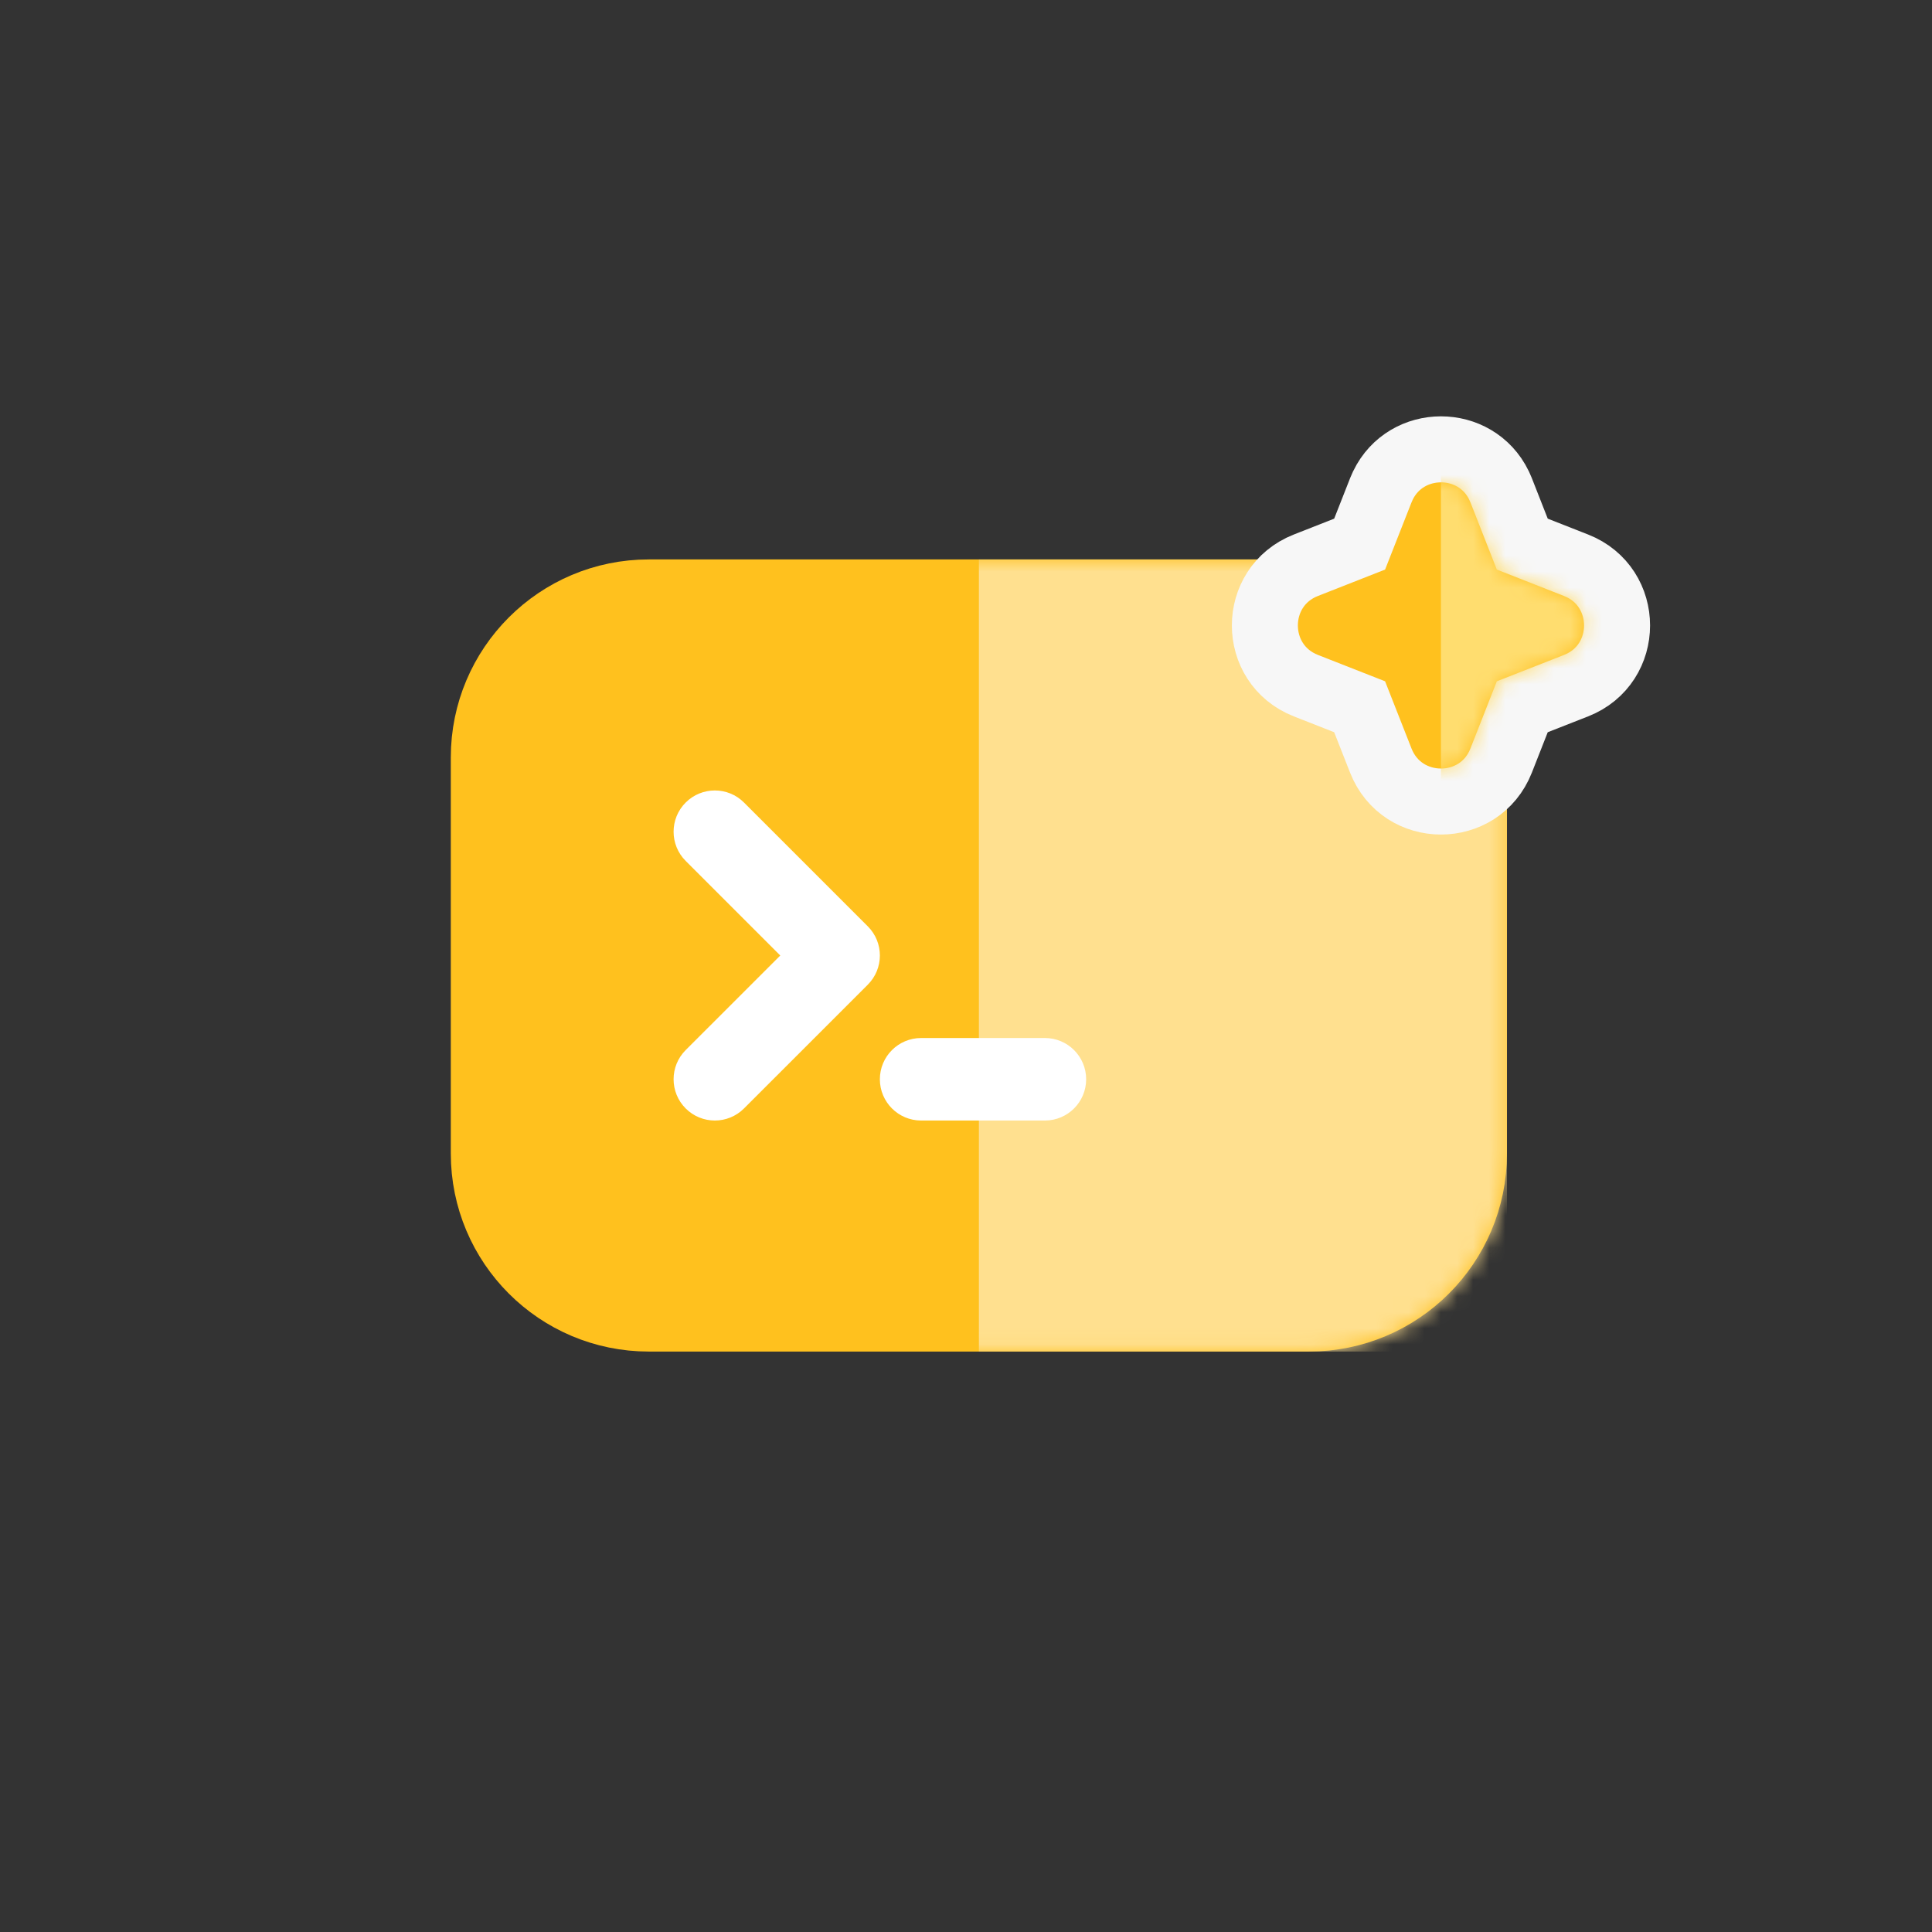
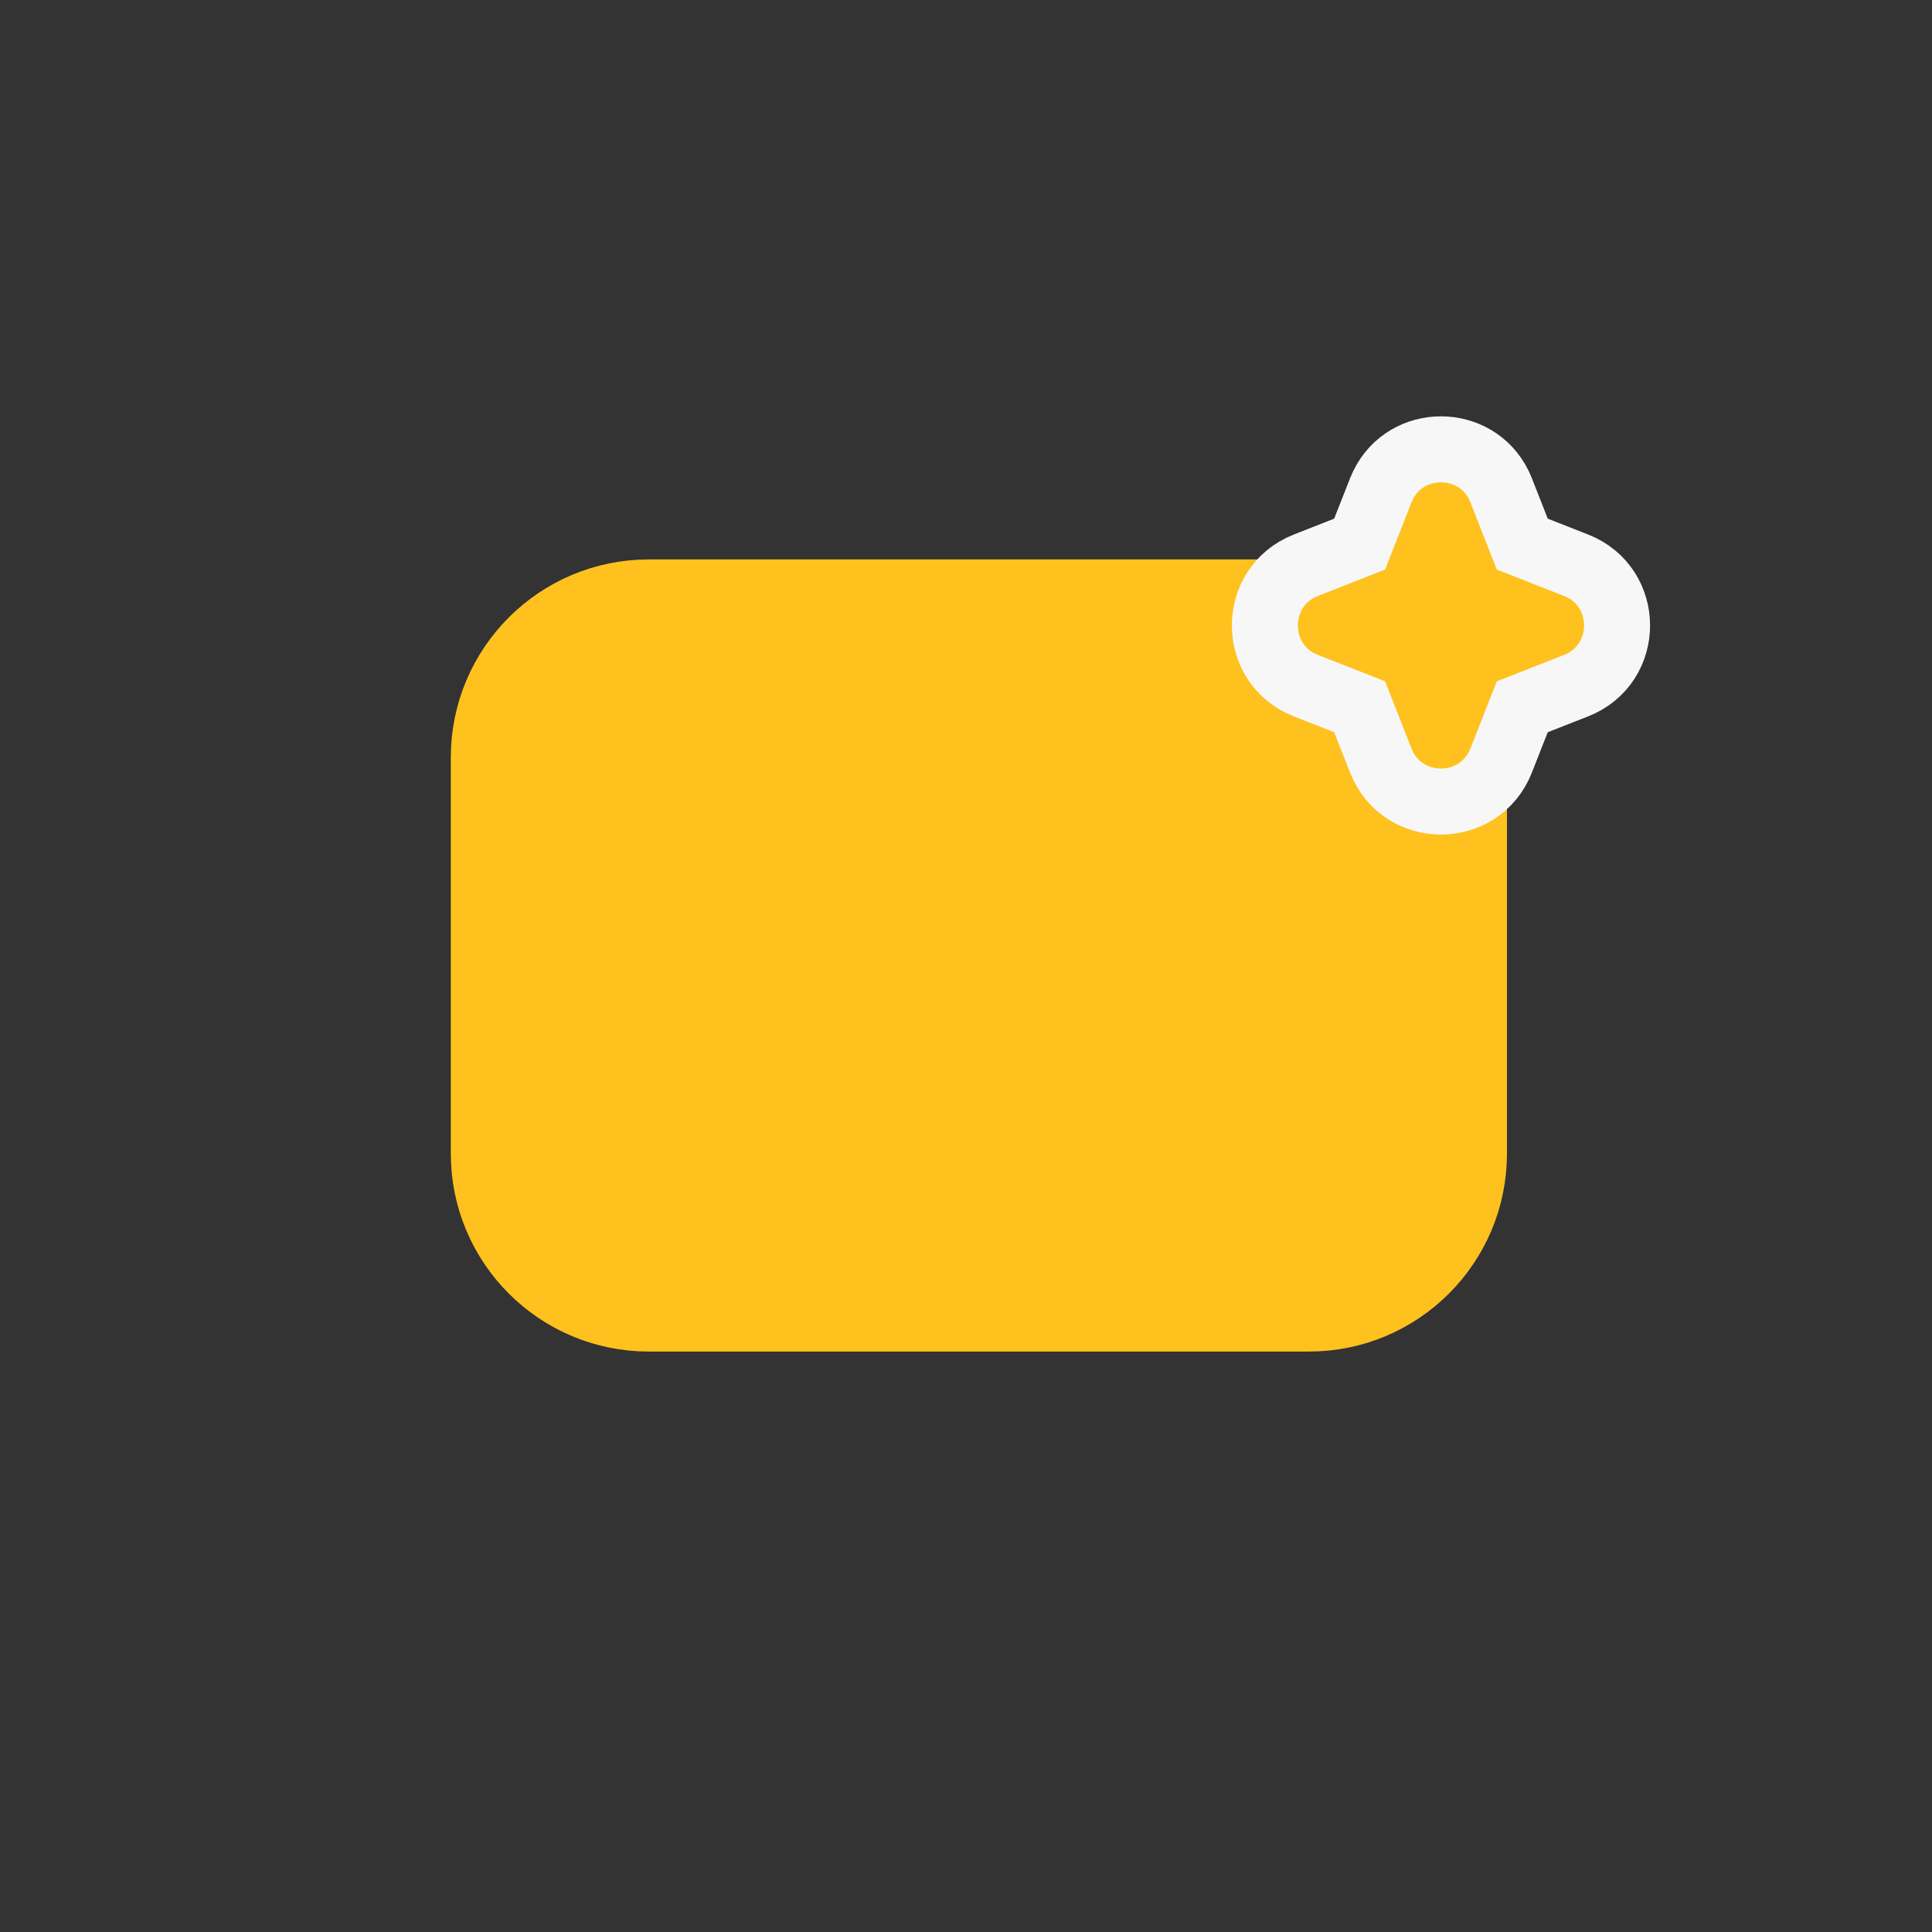
<svg xmlns="http://www.w3.org/2000/svg" width="120" height="120" viewBox="0 0 120 120" fill="none">
  <rect x="0" y="0" width="120" height="120" fill="#333333" stroke="none" />
  <path d="M40.3 36.797H81.3C86.961 36.797 91.55 41.386 91.55 47.047V71.648C91.55 77.309 86.961 81.898 81.3 81.898H40.3C34.639 81.898 30.05 77.309 30.05 71.648V47.047C30.05 41.387 34.639 36.797 40.3 36.797Z" fill="#FFC11E" stroke="#FFC11E" stroke-width="4.1" />
  <mask id="mask0_17776_29917" style="mask-type:alpha" maskUnits="userSpaceOnUse" x="28" y="34" width="66" height="50">
-     <path d="M81.295 34.748H40.305C33.512 34.748 28 40.255 28 47.048V59.348V71.648C28 78.441 33.507 83.948 40.3 83.948H50.55H60.8H81.3C88.093 83.948 93.6 78.441 93.6 71.647V47.048C93.6 40.255 88.088 34.748 81.295 34.748Z" fill="#FFC11E" />
-   </mask>
+     </mask>
  <g mask="url(#mask0_17776_29917)">
    <path d="M60.801 34.748H93.601V83.948H60.801V34.748Z" fill="#FFE08F" />
-     <path fill-rule="evenodd" clip-rule="evenodd" d="M42.588 49.848C43.589 48.847 45.212 48.847 46.212 49.848L53.9 57.536C54.901 58.536 54.901 60.159 53.9 61.16L46.212 68.847C45.212 69.848 43.589 69.848 42.588 68.847C41.588 67.846 41.588 66.224 42.588 65.223L48.464 59.348L42.588 53.472C41.588 52.471 41.588 50.849 42.588 49.848ZM54.65 67.035C54.65 65.62 55.798 64.473 57.213 64.473H64.9C66.316 64.473 67.463 65.62 67.463 67.035C67.463 68.45 66.316 69.598 64.9 69.598H57.213C55.798 69.598 54.65 68.45 54.65 67.035Z" fill="white" />
  </g>
  <path d="M85.897 30.149C87.346 27.163 91.656 27.163 93.106 30.149L93.241 30.458L94.552 33.796L97.891 35.108C101.288 36.444 101.288 41.252 97.891 42.588L94.552 43.898L93.24 47.237C91.905 50.635 87.097 50.635 85.762 47.237L84.449 43.898L81.111 42.587C77.714 41.251 77.714 36.444 81.111 35.108L84.449 33.796L85.762 30.458L85.897 30.149Z" fill="#FFC11E" stroke="#F7F7F7" stroke-width="4.1" />
  <mask id="mask1_17776_29917" style="mask-type:alpha" maskUnits="userSpaceOnUse" x="80" y="29" width="19" height="19">
-     <path d="M87.67 31.208C88.324 29.544 90.679 29.544 91.333 31.208L92.658 34.58C92.858 35.088 93.261 35.491 93.769 35.691L97.141 37.016C98.805 37.67 98.805 40.025 97.141 40.679L93.769 42.005C93.261 42.205 92.858 42.607 92.658 43.116L91.333 46.487C90.679 48.152 88.324 48.152 87.67 46.487L86.345 43.116C86.144 42.607 85.742 42.205 85.233 42.005L81.862 40.679C80.197 40.025 80.197 37.67 81.862 37.016L85.233 35.691C85.742 35.491 86.144 35.088 86.345 34.58L87.67 31.208Z" fill="#FFC11E" />
-   </mask>
+     </mask>
  <g mask="url(#mask1_17776_29917)">
-     <path d="M89.5 18.86H114.1V56.529H89.5V18.86Z" fill="#FFDD6F" />
-   </g>
+     </g>
</svg>